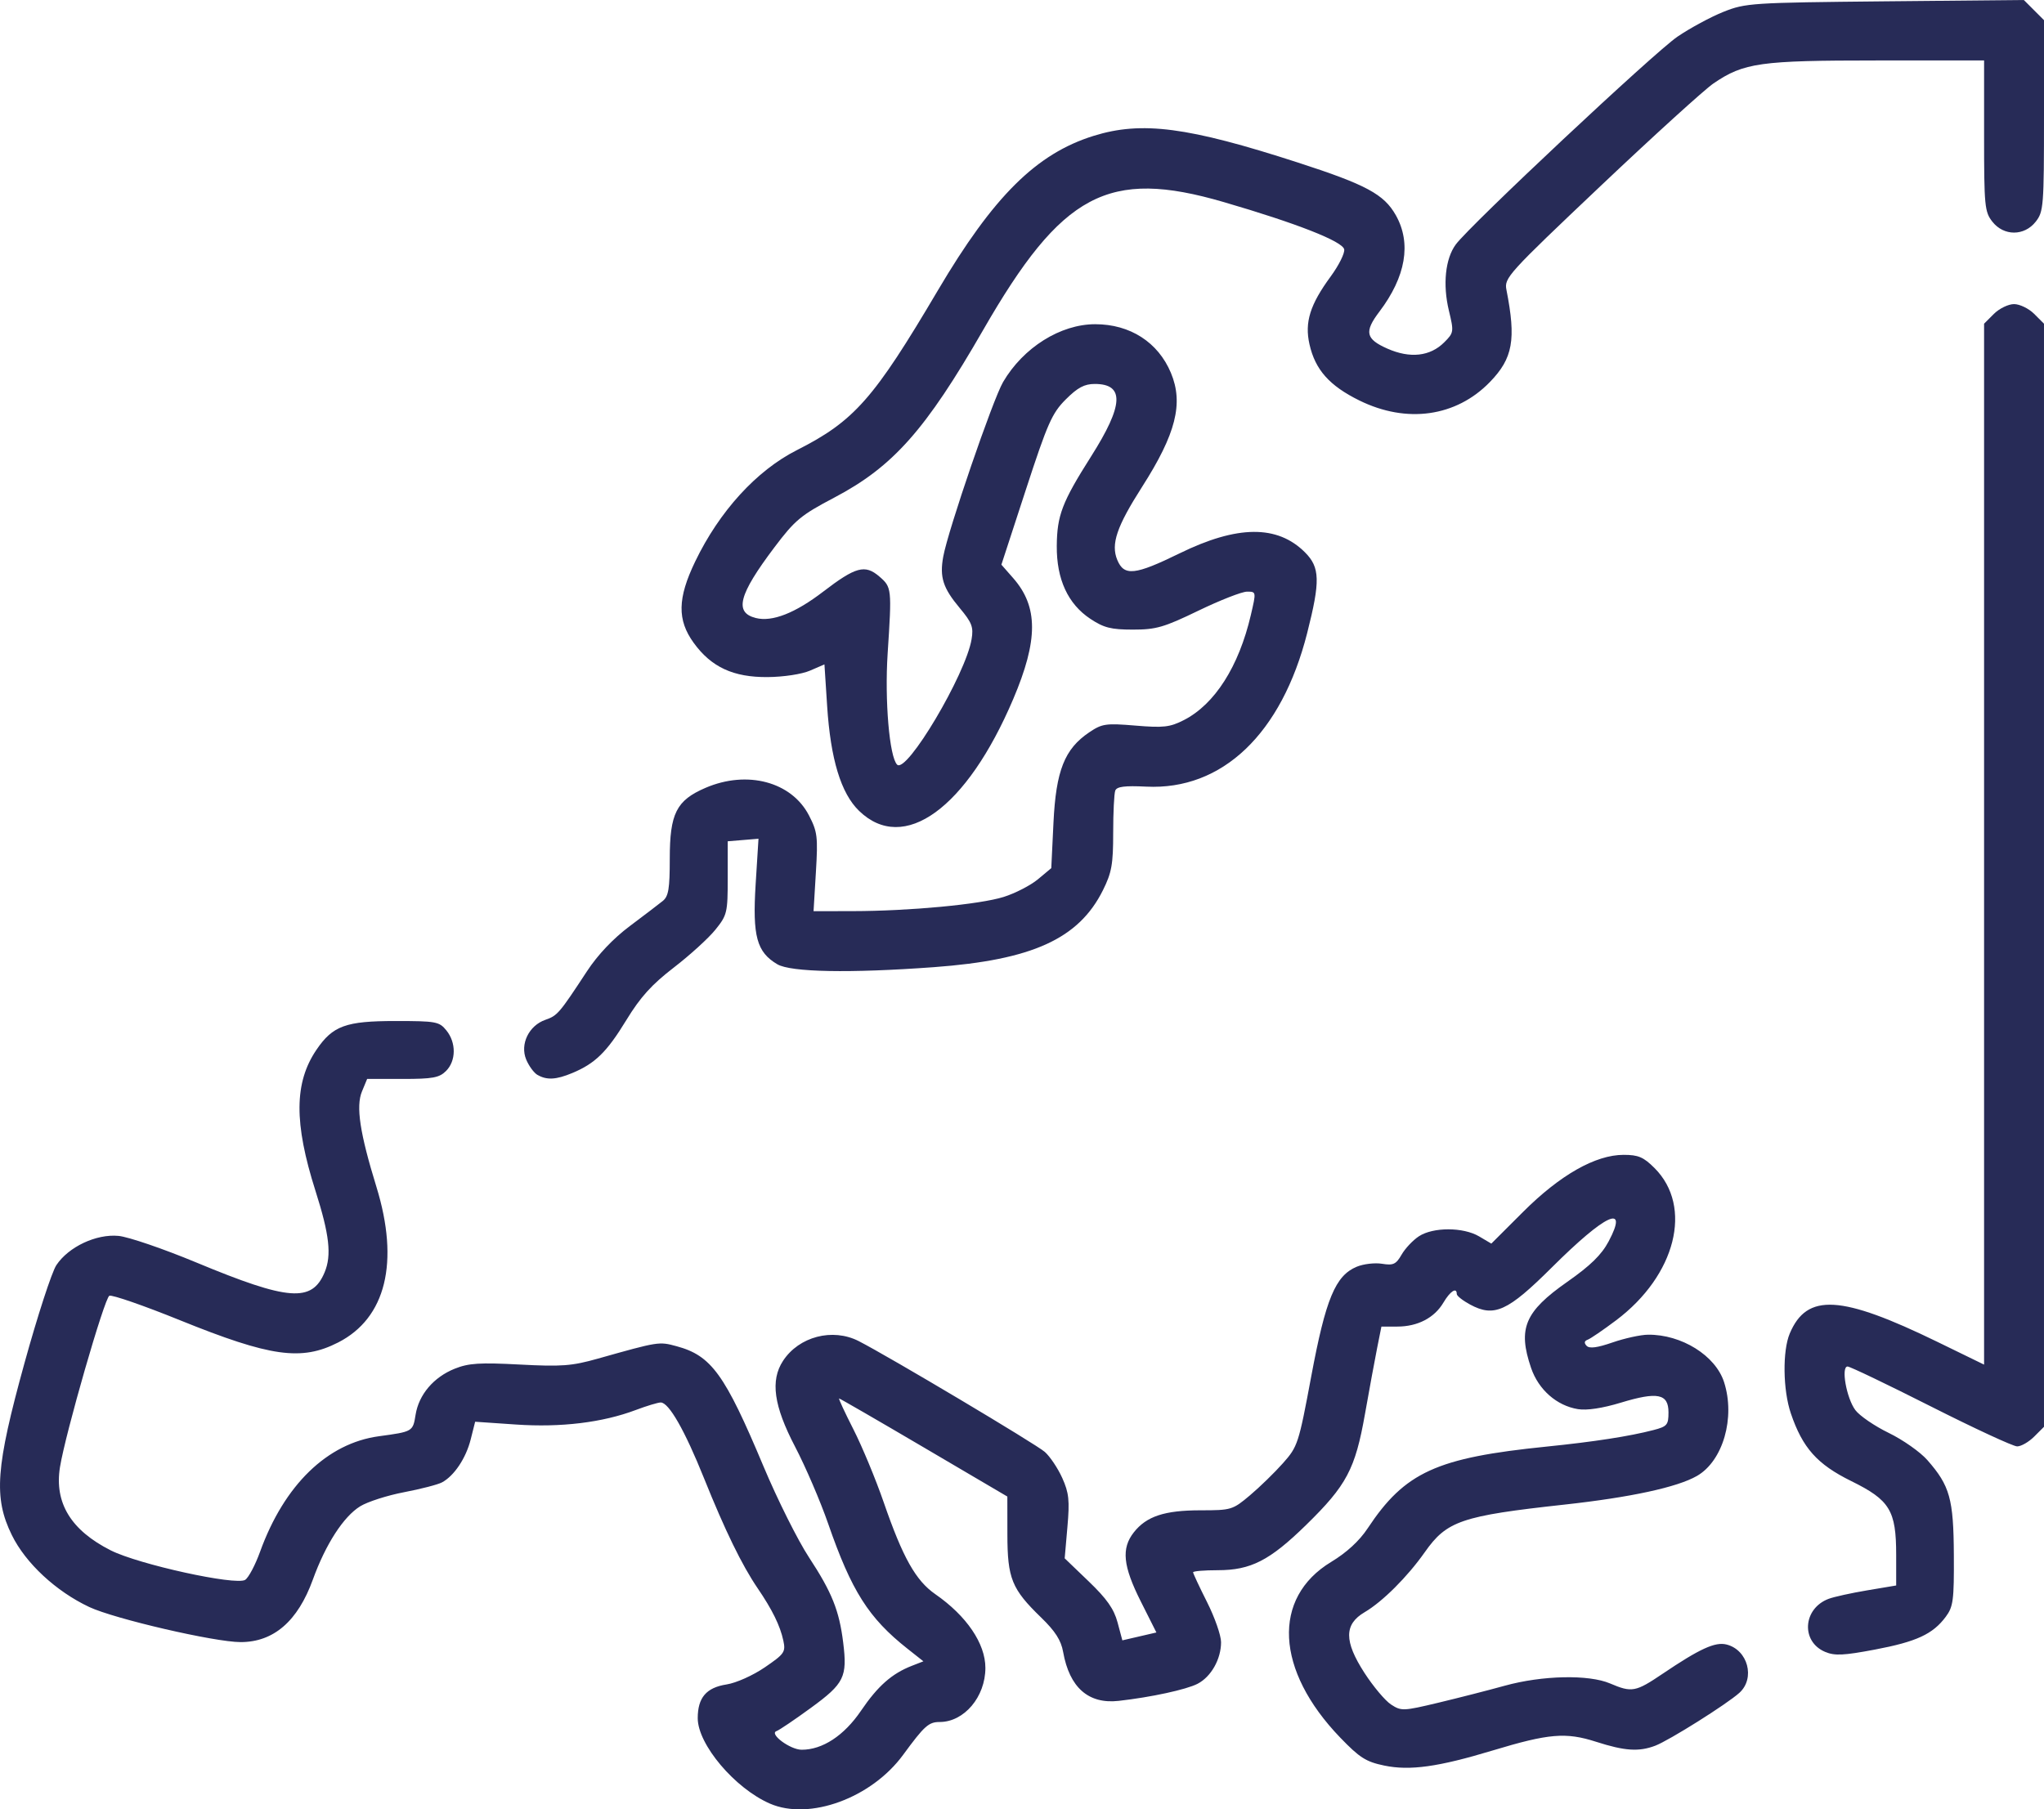
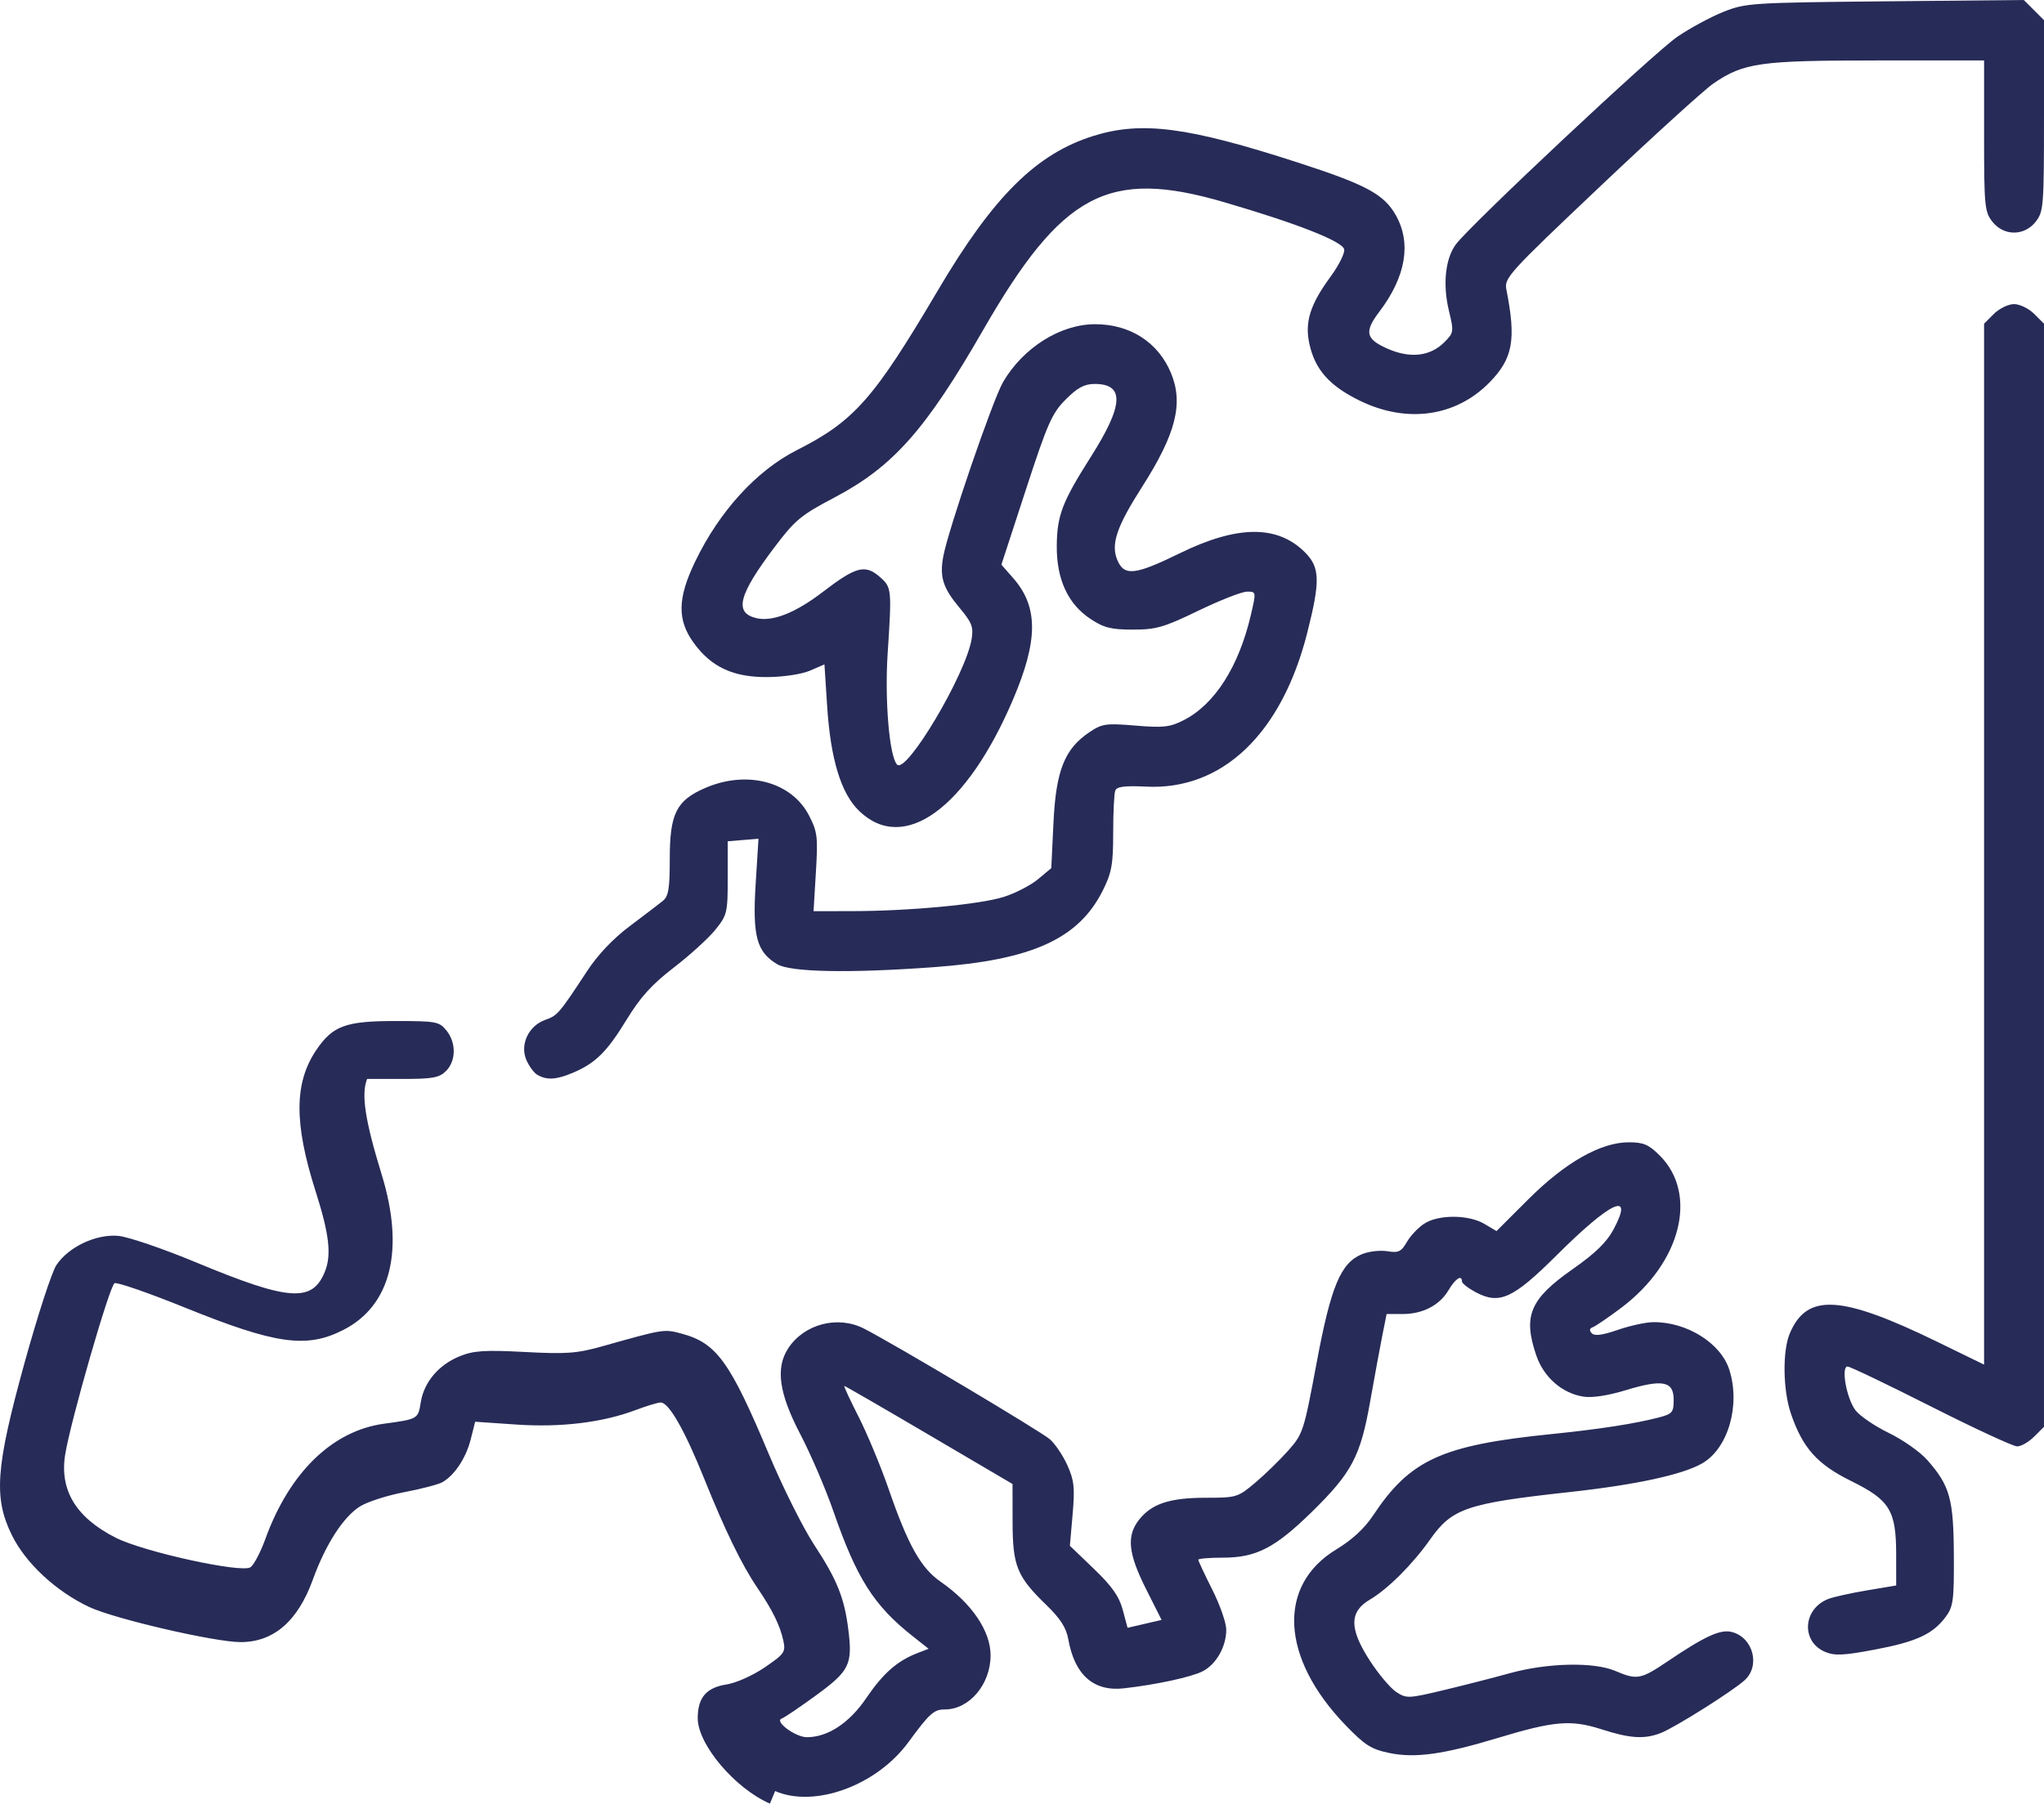
<svg xmlns="http://www.w3.org/2000/svg" width="135.377mm" height="119.858mm" viewBox="0 0 135.377 119.858" fill="#272b57">
-   <path d="m 50.993,119.478 c -2.321,-1.007 -4.781,-3.918 -4.781,-5.657 0,-1.363 0.567,-2.027 1.908,-2.236 0.638,-0.099 1.748,-0.596 2.535,-1.134 1.305,-0.892 1.389,-1.014 1.225,-1.777 -0.212,-0.983 -0.73,-2.04 -1.702,-3.465 -1.035,-1.518 -2.161,-3.828 -3.547,-7.278 -1.281,-3.188 -2.331,-5.025 -2.87,-5.025 -0.18,7e-5 -0.922,0.224 -1.65,0.498 -2.212,0.833 -4.955,1.166 -7.933,0.963 l -2.708,-0.185 -0.294,1.168 c -0.314,1.247 -1.096,2.418 -1.903,2.85 -0.272,0.146 -1.403,0.439 -2.514,0.651 -1.111,0.212 -2.416,0.632 -2.902,0.932 -1.108,0.685 -2.288,2.512 -3.137,4.858 -0.997,2.755 -2.597,4.139 -4.784,4.139 -1.717,0 -8.357,-1.54 -10.024,-2.324 -2.205,-1.038 -4.215,-2.905 -5.128,-4.766 -1.218,-2.481 -1.071,-4.479 0.839,-11.399 0.859,-3.111 1.808,-6.028 2.11,-6.482 0.806,-1.214 2.641,-2.078 4.116,-1.938 0.655,0.062 2.977,0.856 5.159,1.764 6.108,2.54 7.653,2.659 8.492,0.65 0.473,-1.132 0.321,-2.487 -0.605,-5.397 -1.431,-4.499 -1.412,-7.171 0.065,-9.346 1.082,-1.592 1.942,-1.905 5.234,-1.905 2.695,0 2.898,0.038 3.373,0.625 0.656,0.81 0.645,2.014 -0.023,2.683 -0.45,0.45 -0.882,0.529 -2.878,0.529 h -2.349 l -0.344,0.831 c -0.408,0.984 -0.139,2.756 0.957,6.313 1.54,4.998 0.633,8.695 -2.529,10.311 -2.437,1.245 -4.479,0.958 -10.49,-1.475 -2.378,-0.963 -4.478,-1.691 -4.666,-1.619 -0.318,0.122 -2.918,9.143 -3.272,11.355 -0.38,2.367 0.727,4.182 3.36,5.512 1.845,0.932 8.287,2.345 8.906,1.954 0.223,-0.141 0.668,-0.98 0.988,-1.866 1.6,-4.419 4.444,-7.183 7.871,-7.647 2.24,-0.304 2.25,-0.309 2.427,-1.42 0.214,-1.339 1.196,-2.495 2.596,-3.055 0.92,-0.368 1.652,-0.415 4.3,-0.275 2.777,0.147 3.45,0.096 5.176,-0.391 4.039,-1.138 4.044,-1.139 5.213,-0.823 2.306,0.623 3.196,1.852 5.756,7.954 0.92,2.194 2.276,4.908 3.014,6.032 1.52,2.317 2.003,3.519 2.266,5.644 0.283,2.283 0.07,2.714 -2.129,4.32 -1.078,0.787 -2.107,1.483 -2.286,1.546 -0.513,0.18 0.9,1.231 1.659,1.235 1.383,0.006 2.817,-0.935 3.937,-2.585 1.112,-1.637 2.041,-2.458 3.37,-2.976 l 0.762,-0.297 -1.055,-0.834 c -2.573,-2.033 -3.705,-3.818 -5.255,-8.288 -0.513,-1.48 -1.499,-3.774 -2.191,-5.098 -1.412,-2.703 -1.648,-4.385 -0.795,-5.686 1.055,-1.61 3.28,-2.19 5.011,-1.306 1.991,1.017 11.749,6.829 12.326,7.341 0.347,0.308 0.867,1.085 1.155,1.726 0.444,0.987 0.496,1.484 0.342,3.244 l -0.181,2.079 1.592,1.529 c 1.198,1.151 1.671,1.823 1.91,2.717 l 0.318,1.188 1.127,-0.261 1.127,-0.261 -1.034,-2.056 c -1.182,-2.352 -1.299,-3.512 -0.46,-4.578 0.836,-1.063 2.035,-1.459 4.416,-1.459 2.037,0 2.13,-0.028 3.274,-0.992 0.648,-0.546 1.632,-1.504 2.188,-2.13 0.979,-1.102 1.038,-1.283 1.874,-5.763 0.956,-5.12 1.598,-6.666 3.015,-7.252 0.445,-0.184 1.198,-0.272 1.674,-0.194 0.743,0.121 0.926,0.035 1.293,-0.605 0.235,-0.41 0.751,-0.957 1.146,-1.216 0.942,-0.617 2.938,-0.614 3.988,0.007 l 0.809,0.478 2.096,-2.094 c 2.454,-2.452 4.803,-3.786 6.663,-3.786 0.977,0 1.322,0.147 2.051,0.876 2.561,2.561 1.413,7.108 -2.545,10.084 -0.851,0.64 -1.698,1.218 -1.883,1.286 -0.226,0.083 -0.25,0.215 -0.072,0.404 0.186,0.197 0.699,0.131 1.72,-0.223 0.8,-0.277 1.858,-0.508 2.351,-0.513 2.217,-0.021 4.466,1.382 5.033,3.14 0.759,2.356 -0.07,5.226 -1.796,6.217 -1.304,0.749 -4.397,1.418 -8.763,1.897 -6.838,0.749 -7.801,1.077 -9.26,3.151 -1.152,1.637 -2.798,3.28 -3.988,3.979 -1.363,0.801 -1.365,1.922 -0.01,4.02 0.58,0.897 1.371,1.839 1.759,2.093 0.677,0.443 0.805,0.439 3.126,-0.116 1.331,-0.318 3.313,-0.825 4.404,-1.127 2.487,-0.688 5.564,-0.755 6.978,-0.151 1.44,0.615 1.688,0.569 3.473,-0.636 2.467,-1.666 3.487,-2.133 4.239,-1.944 1.416,0.355 1.919,2.236 0.854,3.2 -0.821,0.743 -4.664,3.16 -5.573,3.504 -1.086,0.412 -2.019,0.35 -3.917,-0.26 -2.006,-0.644 -3.125,-0.55 -6.847,0.575 -3.614,1.093 -5.488,1.354 -7.189,1 -1.206,-0.251 -1.627,-0.518 -2.913,-1.853 -4.294,-4.458 -4.539,-9.256 -0.596,-11.638 1.02,-0.616 1.863,-1.391 2.409,-2.216 2.472,-3.731 4.552,-4.683 11.859,-5.423 3.136,-0.318 5.499,-0.684 7.078,-1.096 0.904,-0.236 0.992,-0.34 0.992,-1.17 0,-1.238 -0.719,-1.384 -3.156,-0.644 -1.217,0.37 -2.247,0.525 -2.841,0.429 -1.406,-0.228 -2.613,-1.29 -3.104,-2.73 -0.891,-2.614 -0.422,-3.727 2.401,-5.705 1.536,-1.076 2.266,-1.791 2.736,-2.676 1.347,-2.54 -0.185,-1.837 -3.765,1.727 -2.924,2.911 -3.815,3.315 -5.41,2.456 -0.486,-0.262 -0.884,-0.576 -0.884,-0.699 0,-0.471 -0.435,-0.19 -0.885,0.572 -0.596,1.009 -1.707,1.586 -3.052,1.586 h -1.053 l -0.278,1.389 c -0.153,0.764 -0.518,2.747 -0.812,4.407 -0.645,3.649 -1.214,4.722 -3.898,7.346 -2.41,2.356 -3.661,2.997 -5.849,2.997 -0.9,0 -1.636,0.062 -1.636,0.139 0,0.076 0.417,0.966 0.926,1.978 0.509,1.011 0.926,2.205 0.926,2.652 0,1.125 -0.659,2.291 -1.557,2.756 -0.741,0.383 -3.075,0.889 -5.223,1.131 -2.003,0.226 -3.26,-0.882 -3.68,-3.241 -0.137,-0.772 -0.523,-1.375 -1.458,-2.281 -1.948,-1.888 -2.23,-2.582 -2.234,-5.507 l -0.003,-2.506 -5.524,-3.248 c -3.038,-1.787 -5.567,-3.249 -5.618,-3.249 -0.052,0 0.376,0.923 0.95,2.051 0.574,1.128 1.476,3.301 2.004,4.829 1.266,3.665 2.12,5.185 3.417,6.085 2.073,1.438 3.317,3.27 3.317,4.881 0,1.922 -1.406,3.586 -3.03,3.586 -0.727,0 -1.012,0.257 -2.417,2.174 -2.098,2.864 -6.205,4.369 -8.823,3.233 z m 69.889,-10.05 c -1.619,-0.681 -1.476,-2.871 0.229,-3.514 0.352,-0.133 1.503,-0.386 2.558,-0.563 l 1.918,-0.322 -4.1e-4,-2.027 c -5.9e-4,-2.944 -0.417,-3.628 -2.976,-4.889 -2.259,-1.113 -3.224,-2.195 -4.002,-4.489 -0.524,-1.543 -0.558,-4.137 -0.069,-5.291 1.137,-2.687 3.385,-2.557 9.796,0.567 l 3.073,1.498 V 55.92 21.443 l 0.649,-0.649 c 0.357,-0.357 0.958,-0.649 1.335,-0.649 0.377,0 0.978,0.292 1.335,0.649 l 0.649,0.649 v 36.537 36.537 l -0.649,0.649 c -0.357,0.357 -0.865,0.649 -1.128,0.649 -0.263,0 -2.833,-1.191 -5.711,-2.646 -2.878,-1.455 -5.362,-2.646 -5.521,-2.646 -0.447,0 -0.074,2.095 0.515,2.888 0.28,0.376 1.275,1.057 2.212,1.512 0.937,0.455 2.087,1.263 2.554,1.796 1.496,1.703 1.738,2.571 1.758,6.286 0.016,3.01 -0.039,3.429 -0.539,4.101 -0.853,1.147 -1.936,1.648 -4.69,2.169 -2.072,0.392 -2.662,0.42 -3.295,0.153 z M 35.597,71.207 c -0.236,-0.138 -0.572,-0.598 -0.748,-1.023 -0.419,-1.012 0.177,-2.245 1.27,-2.626 0.802,-0.28 0.916,-0.412 2.755,-3.215 0.72,-1.097 1.734,-2.167 2.84,-2.996 0.946,-0.709 1.928,-1.458 2.183,-1.664 0.38,-0.308 0.463,-0.809 0.463,-2.794 0,-3.001 0.437,-3.868 2.366,-4.698 2.758,-1.187 5.696,-0.406 6.85,1.82 0.564,1.087 0.604,1.414 0.462,3.77 l -0.155,2.58 2.581,-0.004 c 3.791,-0.006 8.428,-0.442 10.014,-0.941 0.764,-0.24 1.785,-0.768 2.27,-1.172 l 0.88,-0.735 0.145,-3.011 c 0.166,-3.45 0.734,-4.884 2.368,-5.985 0.852,-0.574 1.097,-0.61 3.065,-0.446 1.854,0.154 2.281,0.106 3.2,-0.363 2.045,-1.043 3.642,-3.546 4.437,-6.953 0.363,-1.557 0.363,-1.557 -0.251,-1.557 -0.338,0 -1.784,0.566 -3.214,1.257 -2.294,1.109 -2.804,1.257 -4.342,1.257 -1.448,0 -1.924,-0.12 -2.816,-0.71 -1.489,-0.986 -2.245,-2.624 -2.228,-4.83 0.016,-2.025 0.351,-2.902 2.275,-5.936 2.156,-3.4 2.225,-4.797 0.239,-4.797 -0.685,0 -1.133,0.239 -1.919,1.025 -0.911,0.911 -1.205,1.576 -2.644,5.986 l -1.619,4.961 0.78,0.888 c 1.665,1.897 1.665,4.109 6.3e-4,8.021 -3.085,7.251 -7.247,10.267 -10.207,7.399 -1.2,-1.163 -1.887,-3.42 -2.115,-6.954 l -0.178,-2.748 -0.955,0.412 c -0.546,0.236 -1.748,0.419 -2.807,0.428 -2.27,0.019 -3.733,-0.659 -4.898,-2.268 -1.1,-1.518 -1.074,-2.951 0.098,-5.385 1.603,-3.33 4.063,-6.028 6.73,-7.378 3.806,-1.927 5.094,-3.386 9.343,-10.583 3.682,-6.236 6.526,-9.059 10.315,-10.238 3.194,-0.994 6.245,-0.595 13.551,1.773 4.51,1.462 5.686,2.096 6.47,3.49 1.041,1.853 0.661,4.068 -1.099,6.391 -1.007,1.329 -0.903,1.803 0.537,2.44 1.501,0.664 2.831,0.517 3.765,-0.418 0.637,-0.637 0.646,-0.696 0.307,-2.105 -0.415,-1.729 -0.236,-3.437 0.458,-4.377 0.947,-1.283 13.154,-12.728 14.685,-13.768 0.839,-0.57 2.208,-1.309 3.043,-1.642 1.461,-0.584 1.858,-0.609 10.706,-0.697 L 134.041,0 l 0.668,0.668 0.668,0.668 v 6.326 c 0,6 -0.028,6.362 -0.548,7.023 -0.758,0.964 -2.114,0.964 -2.872,0 -0.511,-0.649 -0.548,-1.04 -0.548,-5.689 v -4.991 h -7.096 c -7.749,0 -8.809,0.149 -10.824,1.519 -0.591,0.402 -3.955,3.459 -7.476,6.793 -6.145,5.821 -6.395,6.095 -6.24,6.879 0.651,3.309 0.43,4.541 -1.098,6.114 -2.235,2.302 -5.505,2.763 -8.64,1.22 -1.988,-0.979 -2.928,-2.038 -3.307,-3.726 -0.328,-1.458 0.038,-2.625 1.404,-4.487 0.541,-0.738 0.945,-1.547 0.896,-1.798 -0.102,-0.529 -3.138,-1.722 -7.98,-3.134 -7.65,-2.231 -10.709,-0.604 -15.934,8.479 -3.806,6.616 -5.97,9.053 -9.853,11.096 -2.224,1.17 -2.607,1.489 -3.979,3.309 -2.36,3.132 -2.667,4.308 -1.221,4.671 1.083,0.272 2.603,-0.323 4.458,-1.745 2.156,-1.652 2.773,-1.819 3.719,-1.006 0.825,0.71 0.834,0.788 0.552,5.105 -0.202,3.107 0.117,6.848 0.628,7.359 0.624,0.624 4.537,-5.964 4.931,-8.302 0.137,-0.814 0.029,-1.099 -0.789,-2.078 -1.106,-1.324 -1.334,-2.036 -1.088,-3.397 0.315,-1.744 3.284,-10.409 3.965,-11.571 1.339,-2.285 3.798,-3.828 6.101,-3.828 2.309,0 4.166,1.194 5.014,3.225 0.844,2.019 0.333,4.038 -1.908,7.546 -1.685,2.637 -2.079,3.797 -1.645,4.844 0.452,1.09 1.167,1.014 4.133,-0.438 3.82,-1.87 6.471,-1.891 8.297,-0.066 0.999,0.999 1.024,1.895 0.148,5.346 -1.693,6.673 -5.623,10.425 -10.661,10.176 -1.43,-0.071 -1.948,-0.004 -2.051,0.263 -0.075,0.196 -0.137,1.455 -0.137,2.797 0,2.089 -0.098,2.636 -0.679,3.803 -1.605,3.22 -4.677,4.618 -11.195,5.096 -5.566,0.407 -9.48,0.335 -10.371,-0.192 -1.365,-0.807 -1.651,-1.858 -1.436,-5.291 l 0.189,-3.024 -1.019,0.084 -1.019,0.084 v 2.422 c 0,2.314 -0.037,2.468 -0.82,3.44 -0.451,0.559 -1.687,1.684 -2.746,2.499 -1.467,1.129 -2.218,1.96 -3.149,3.485 -1.293,2.119 -2.063,2.873 -3.58,3.506 -1.069,0.447 -1.694,0.48 -2.304,0.123 z" />
+   <path d="m 50.993,119.478 c -2.321,-1.007 -4.781,-3.918 -4.781,-5.657 0,-1.363 0.567,-2.027 1.908,-2.236 0.638,-0.099 1.748,-0.596 2.535,-1.134 1.305,-0.892 1.389,-1.014 1.225,-1.777 -0.212,-0.983 -0.73,-2.04 -1.702,-3.465 -1.035,-1.518 -2.161,-3.828 -3.547,-7.278 -1.281,-3.188 -2.331,-5.025 -2.87,-5.025 -0.18,7e-5 -0.922,0.224 -1.65,0.498 -2.212,0.833 -4.955,1.166 -7.933,0.963 l -2.708,-0.185 -0.294,1.168 c -0.314,1.247 -1.096,2.418 -1.903,2.85 -0.272,0.146 -1.403,0.439 -2.514,0.651 -1.111,0.212 -2.416,0.632 -2.902,0.932 -1.108,0.685 -2.288,2.512 -3.137,4.858 -0.997,2.755 -2.597,4.139 -4.784,4.139 -1.717,0 -8.357,-1.54 -10.024,-2.324 -2.205,-1.038 -4.215,-2.905 -5.128,-4.766 -1.218,-2.481 -1.071,-4.479 0.839,-11.399 0.859,-3.111 1.808,-6.028 2.11,-6.482 0.806,-1.214 2.641,-2.078 4.116,-1.938 0.655,0.062 2.977,0.856 5.159,1.764 6.108,2.54 7.653,2.659 8.492,0.65 0.473,-1.132 0.321,-2.487 -0.605,-5.397 -1.431,-4.499 -1.412,-7.171 0.065,-9.346 1.082,-1.592 1.942,-1.905 5.234,-1.905 2.695,0 2.898,0.038 3.373,0.625 0.656,0.81 0.645,2.014 -0.023,2.683 -0.45,0.45 -0.882,0.529 -2.878,0.529 h -2.349 c -0.408,0.984 -0.139,2.756 0.957,6.313 1.54,4.998 0.633,8.695 -2.529,10.311 -2.437,1.245 -4.479,0.958 -10.49,-1.475 -2.378,-0.963 -4.478,-1.691 -4.666,-1.619 -0.318,0.122 -2.918,9.143 -3.272,11.355 -0.38,2.367 0.727,4.182 3.36,5.512 1.845,0.932 8.287,2.345 8.906,1.954 0.223,-0.141 0.668,-0.98 0.988,-1.866 1.6,-4.419 4.444,-7.183 7.871,-7.647 2.24,-0.304 2.25,-0.309 2.427,-1.42 0.214,-1.339 1.196,-2.495 2.596,-3.055 0.92,-0.368 1.652,-0.415 4.3,-0.275 2.777,0.147 3.45,0.096 5.176,-0.391 4.039,-1.138 4.044,-1.139 5.213,-0.823 2.306,0.623 3.196,1.852 5.756,7.954 0.92,2.194 2.276,4.908 3.014,6.032 1.52,2.317 2.003,3.519 2.266,5.644 0.283,2.283 0.07,2.714 -2.129,4.32 -1.078,0.787 -2.107,1.483 -2.286,1.546 -0.513,0.18 0.9,1.231 1.659,1.235 1.383,0.006 2.817,-0.935 3.937,-2.585 1.112,-1.637 2.041,-2.458 3.37,-2.976 l 0.762,-0.297 -1.055,-0.834 c -2.573,-2.033 -3.705,-3.818 -5.255,-8.288 -0.513,-1.48 -1.499,-3.774 -2.191,-5.098 -1.412,-2.703 -1.648,-4.385 -0.795,-5.686 1.055,-1.61 3.28,-2.19 5.011,-1.306 1.991,1.017 11.749,6.829 12.326,7.341 0.347,0.308 0.867,1.085 1.155,1.726 0.444,0.987 0.496,1.484 0.342,3.244 l -0.181,2.079 1.592,1.529 c 1.198,1.151 1.671,1.823 1.91,2.717 l 0.318,1.188 1.127,-0.261 1.127,-0.261 -1.034,-2.056 c -1.182,-2.352 -1.299,-3.512 -0.46,-4.578 0.836,-1.063 2.035,-1.459 4.416,-1.459 2.037,0 2.13,-0.028 3.274,-0.992 0.648,-0.546 1.632,-1.504 2.188,-2.13 0.979,-1.102 1.038,-1.283 1.874,-5.763 0.956,-5.12 1.598,-6.666 3.015,-7.252 0.445,-0.184 1.198,-0.272 1.674,-0.194 0.743,0.121 0.926,0.035 1.293,-0.605 0.235,-0.41 0.751,-0.957 1.146,-1.216 0.942,-0.617 2.938,-0.614 3.988,0.007 l 0.809,0.478 2.096,-2.094 c 2.454,-2.452 4.803,-3.786 6.663,-3.786 0.977,0 1.322,0.147 2.051,0.876 2.561,2.561 1.413,7.108 -2.545,10.084 -0.851,0.64 -1.698,1.218 -1.883,1.286 -0.226,0.083 -0.25,0.215 -0.072,0.404 0.186,0.197 0.699,0.131 1.72,-0.223 0.8,-0.277 1.858,-0.508 2.351,-0.513 2.217,-0.021 4.466,1.382 5.033,3.14 0.759,2.356 -0.07,5.226 -1.796,6.217 -1.304,0.749 -4.397,1.418 -8.763,1.897 -6.838,0.749 -7.801,1.077 -9.26,3.151 -1.152,1.637 -2.798,3.28 -3.988,3.979 -1.363,0.801 -1.365,1.922 -0.01,4.02 0.58,0.897 1.371,1.839 1.759,2.093 0.677,0.443 0.805,0.439 3.126,-0.116 1.331,-0.318 3.313,-0.825 4.404,-1.127 2.487,-0.688 5.564,-0.755 6.978,-0.151 1.44,0.615 1.688,0.569 3.473,-0.636 2.467,-1.666 3.487,-2.133 4.239,-1.944 1.416,0.355 1.919,2.236 0.854,3.2 -0.821,0.743 -4.664,3.16 -5.573,3.504 -1.086,0.412 -2.019,0.35 -3.917,-0.26 -2.006,-0.644 -3.125,-0.55 -6.847,0.575 -3.614,1.093 -5.488,1.354 -7.189,1 -1.206,-0.251 -1.627,-0.518 -2.913,-1.853 -4.294,-4.458 -4.539,-9.256 -0.596,-11.638 1.02,-0.616 1.863,-1.391 2.409,-2.216 2.472,-3.731 4.552,-4.683 11.859,-5.423 3.136,-0.318 5.499,-0.684 7.078,-1.096 0.904,-0.236 0.992,-0.34 0.992,-1.17 0,-1.238 -0.719,-1.384 -3.156,-0.644 -1.217,0.37 -2.247,0.525 -2.841,0.429 -1.406,-0.228 -2.613,-1.29 -3.104,-2.73 -0.891,-2.614 -0.422,-3.727 2.401,-5.705 1.536,-1.076 2.266,-1.791 2.736,-2.676 1.347,-2.54 -0.185,-1.837 -3.765,1.727 -2.924,2.911 -3.815,3.315 -5.41,2.456 -0.486,-0.262 -0.884,-0.576 -0.884,-0.699 0,-0.471 -0.435,-0.19 -0.885,0.572 -0.596,1.009 -1.707,1.586 -3.052,1.586 h -1.053 l -0.278,1.389 c -0.153,0.764 -0.518,2.747 -0.812,4.407 -0.645,3.649 -1.214,4.722 -3.898,7.346 -2.41,2.356 -3.661,2.997 -5.849,2.997 -0.9,0 -1.636,0.062 -1.636,0.139 0,0.076 0.417,0.966 0.926,1.978 0.509,1.011 0.926,2.205 0.926,2.652 0,1.125 -0.659,2.291 -1.557,2.756 -0.741,0.383 -3.075,0.889 -5.223,1.131 -2.003,0.226 -3.26,-0.882 -3.68,-3.241 -0.137,-0.772 -0.523,-1.375 -1.458,-2.281 -1.948,-1.888 -2.23,-2.582 -2.234,-5.507 l -0.003,-2.506 -5.524,-3.248 c -3.038,-1.787 -5.567,-3.249 -5.618,-3.249 -0.052,0 0.376,0.923 0.95,2.051 0.574,1.128 1.476,3.301 2.004,4.829 1.266,3.665 2.12,5.185 3.417,6.085 2.073,1.438 3.317,3.27 3.317,4.881 0,1.922 -1.406,3.586 -3.03,3.586 -0.727,0 -1.012,0.257 -2.417,2.174 -2.098,2.864 -6.205,4.369 -8.823,3.233 z m 69.889,-10.05 c -1.619,-0.681 -1.476,-2.871 0.229,-3.514 0.352,-0.133 1.503,-0.386 2.558,-0.563 l 1.918,-0.322 -4.1e-4,-2.027 c -5.9e-4,-2.944 -0.417,-3.628 -2.976,-4.889 -2.259,-1.113 -3.224,-2.195 -4.002,-4.489 -0.524,-1.543 -0.558,-4.137 -0.069,-5.291 1.137,-2.687 3.385,-2.557 9.796,0.567 l 3.073,1.498 V 55.92 21.443 l 0.649,-0.649 c 0.357,-0.357 0.958,-0.649 1.335,-0.649 0.377,0 0.978,0.292 1.335,0.649 l 0.649,0.649 v 36.537 36.537 l -0.649,0.649 c -0.357,0.357 -0.865,0.649 -1.128,0.649 -0.263,0 -2.833,-1.191 -5.711,-2.646 -2.878,-1.455 -5.362,-2.646 -5.521,-2.646 -0.447,0 -0.074,2.095 0.515,2.888 0.28,0.376 1.275,1.057 2.212,1.512 0.937,0.455 2.087,1.263 2.554,1.796 1.496,1.703 1.738,2.571 1.758,6.286 0.016,3.01 -0.039,3.429 -0.539,4.101 -0.853,1.147 -1.936,1.648 -4.69,2.169 -2.072,0.392 -2.662,0.42 -3.295,0.153 z M 35.597,71.207 c -0.236,-0.138 -0.572,-0.598 -0.748,-1.023 -0.419,-1.012 0.177,-2.245 1.27,-2.626 0.802,-0.28 0.916,-0.412 2.755,-3.215 0.72,-1.097 1.734,-2.167 2.84,-2.996 0.946,-0.709 1.928,-1.458 2.183,-1.664 0.38,-0.308 0.463,-0.809 0.463,-2.794 0,-3.001 0.437,-3.868 2.366,-4.698 2.758,-1.187 5.696,-0.406 6.85,1.82 0.564,1.087 0.604,1.414 0.462,3.77 l -0.155,2.58 2.581,-0.004 c 3.791,-0.006 8.428,-0.442 10.014,-0.941 0.764,-0.24 1.785,-0.768 2.27,-1.172 l 0.88,-0.735 0.145,-3.011 c 0.166,-3.45 0.734,-4.884 2.368,-5.985 0.852,-0.574 1.097,-0.61 3.065,-0.446 1.854,0.154 2.281,0.106 3.2,-0.363 2.045,-1.043 3.642,-3.546 4.437,-6.953 0.363,-1.557 0.363,-1.557 -0.251,-1.557 -0.338,0 -1.784,0.566 -3.214,1.257 -2.294,1.109 -2.804,1.257 -4.342,1.257 -1.448,0 -1.924,-0.12 -2.816,-0.71 -1.489,-0.986 -2.245,-2.624 -2.228,-4.83 0.016,-2.025 0.351,-2.902 2.275,-5.936 2.156,-3.4 2.225,-4.797 0.239,-4.797 -0.685,0 -1.133,0.239 -1.919,1.025 -0.911,0.911 -1.205,1.576 -2.644,5.986 l -1.619,4.961 0.78,0.888 c 1.665,1.897 1.665,4.109 6.3e-4,8.021 -3.085,7.251 -7.247,10.267 -10.207,7.399 -1.2,-1.163 -1.887,-3.42 -2.115,-6.954 l -0.178,-2.748 -0.955,0.412 c -0.546,0.236 -1.748,0.419 -2.807,0.428 -2.27,0.019 -3.733,-0.659 -4.898,-2.268 -1.1,-1.518 -1.074,-2.951 0.098,-5.385 1.603,-3.33 4.063,-6.028 6.73,-7.378 3.806,-1.927 5.094,-3.386 9.343,-10.583 3.682,-6.236 6.526,-9.059 10.315,-10.238 3.194,-0.994 6.245,-0.595 13.551,1.773 4.51,1.462 5.686,2.096 6.47,3.49 1.041,1.853 0.661,4.068 -1.099,6.391 -1.007,1.329 -0.903,1.803 0.537,2.44 1.501,0.664 2.831,0.517 3.765,-0.418 0.637,-0.637 0.646,-0.696 0.307,-2.105 -0.415,-1.729 -0.236,-3.437 0.458,-4.377 0.947,-1.283 13.154,-12.728 14.685,-13.768 0.839,-0.57 2.208,-1.309 3.043,-1.642 1.461,-0.584 1.858,-0.609 10.706,-0.697 L 134.041,0 l 0.668,0.668 0.668,0.668 v 6.326 c 0,6 -0.028,6.362 -0.548,7.023 -0.758,0.964 -2.114,0.964 -2.872,0 -0.511,-0.649 -0.548,-1.04 -0.548,-5.689 v -4.991 h -7.096 c -7.749,0 -8.809,0.149 -10.824,1.519 -0.591,0.402 -3.955,3.459 -7.476,6.793 -6.145,5.821 -6.395,6.095 -6.24,6.879 0.651,3.309 0.43,4.541 -1.098,6.114 -2.235,2.302 -5.505,2.763 -8.64,1.22 -1.988,-0.979 -2.928,-2.038 -3.307,-3.726 -0.328,-1.458 0.038,-2.625 1.404,-4.487 0.541,-0.738 0.945,-1.547 0.896,-1.798 -0.102,-0.529 -3.138,-1.722 -7.98,-3.134 -7.65,-2.231 -10.709,-0.604 -15.934,8.479 -3.806,6.616 -5.97,9.053 -9.853,11.096 -2.224,1.17 -2.607,1.489 -3.979,3.309 -2.36,3.132 -2.667,4.308 -1.221,4.671 1.083,0.272 2.603,-0.323 4.458,-1.745 2.156,-1.652 2.773,-1.819 3.719,-1.006 0.825,0.71 0.834,0.788 0.552,5.105 -0.202,3.107 0.117,6.848 0.628,7.359 0.624,0.624 4.537,-5.964 4.931,-8.302 0.137,-0.814 0.029,-1.099 -0.789,-2.078 -1.106,-1.324 -1.334,-2.036 -1.088,-3.397 0.315,-1.744 3.284,-10.409 3.965,-11.571 1.339,-2.285 3.798,-3.828 6.101,-3.828 2.309,0 4.166,1.194 5.014,3.225 0.844,2.019 0.333,4.038 -1.908,7.546 -1.685,2.637 -2.079,3.797 -1.645,4.844 0.452,1.09 1.167,1.014 4.133,-0.438 3.82,-1.87 6.471,-1.891 8.297,-0.066 0.999,0.999 1.024,1.895 0.148,5.346 -1.693,6.673 -5.623,10.425 -10.661,10.176 -1.43,-0.071 -1.948,-0.004 -2.051,0.263 -0.075,0.196 -0.137,1.455 -0.137,2.797 0,2.089 -0.098,2.636 -0.679,3.803 -1.605,3.22 -4.677,4.618 -11.195,5.096 -5.566,0.407 -9.48,0.335 -10.371,-0.192 -1.365,-0.807 -1.651,-1.858 -1.436,-5.291 l 0.189,-3.024 -1.019,0.084 -1.019,0.084 v 2.422 c 0,2.314 -0.037,2.468 -0.82,3.44 -0.451,0.559 -1.687,1.684 -2.746,2.499 -1.467,1.129 -2.218,1.96 -3.149,3.485 -1.293,2.119 -2.063,2.873 -3.58,3.506 -1.069,0.447 -1.694,0.48 -2.304,0.123 z" />
</svg>